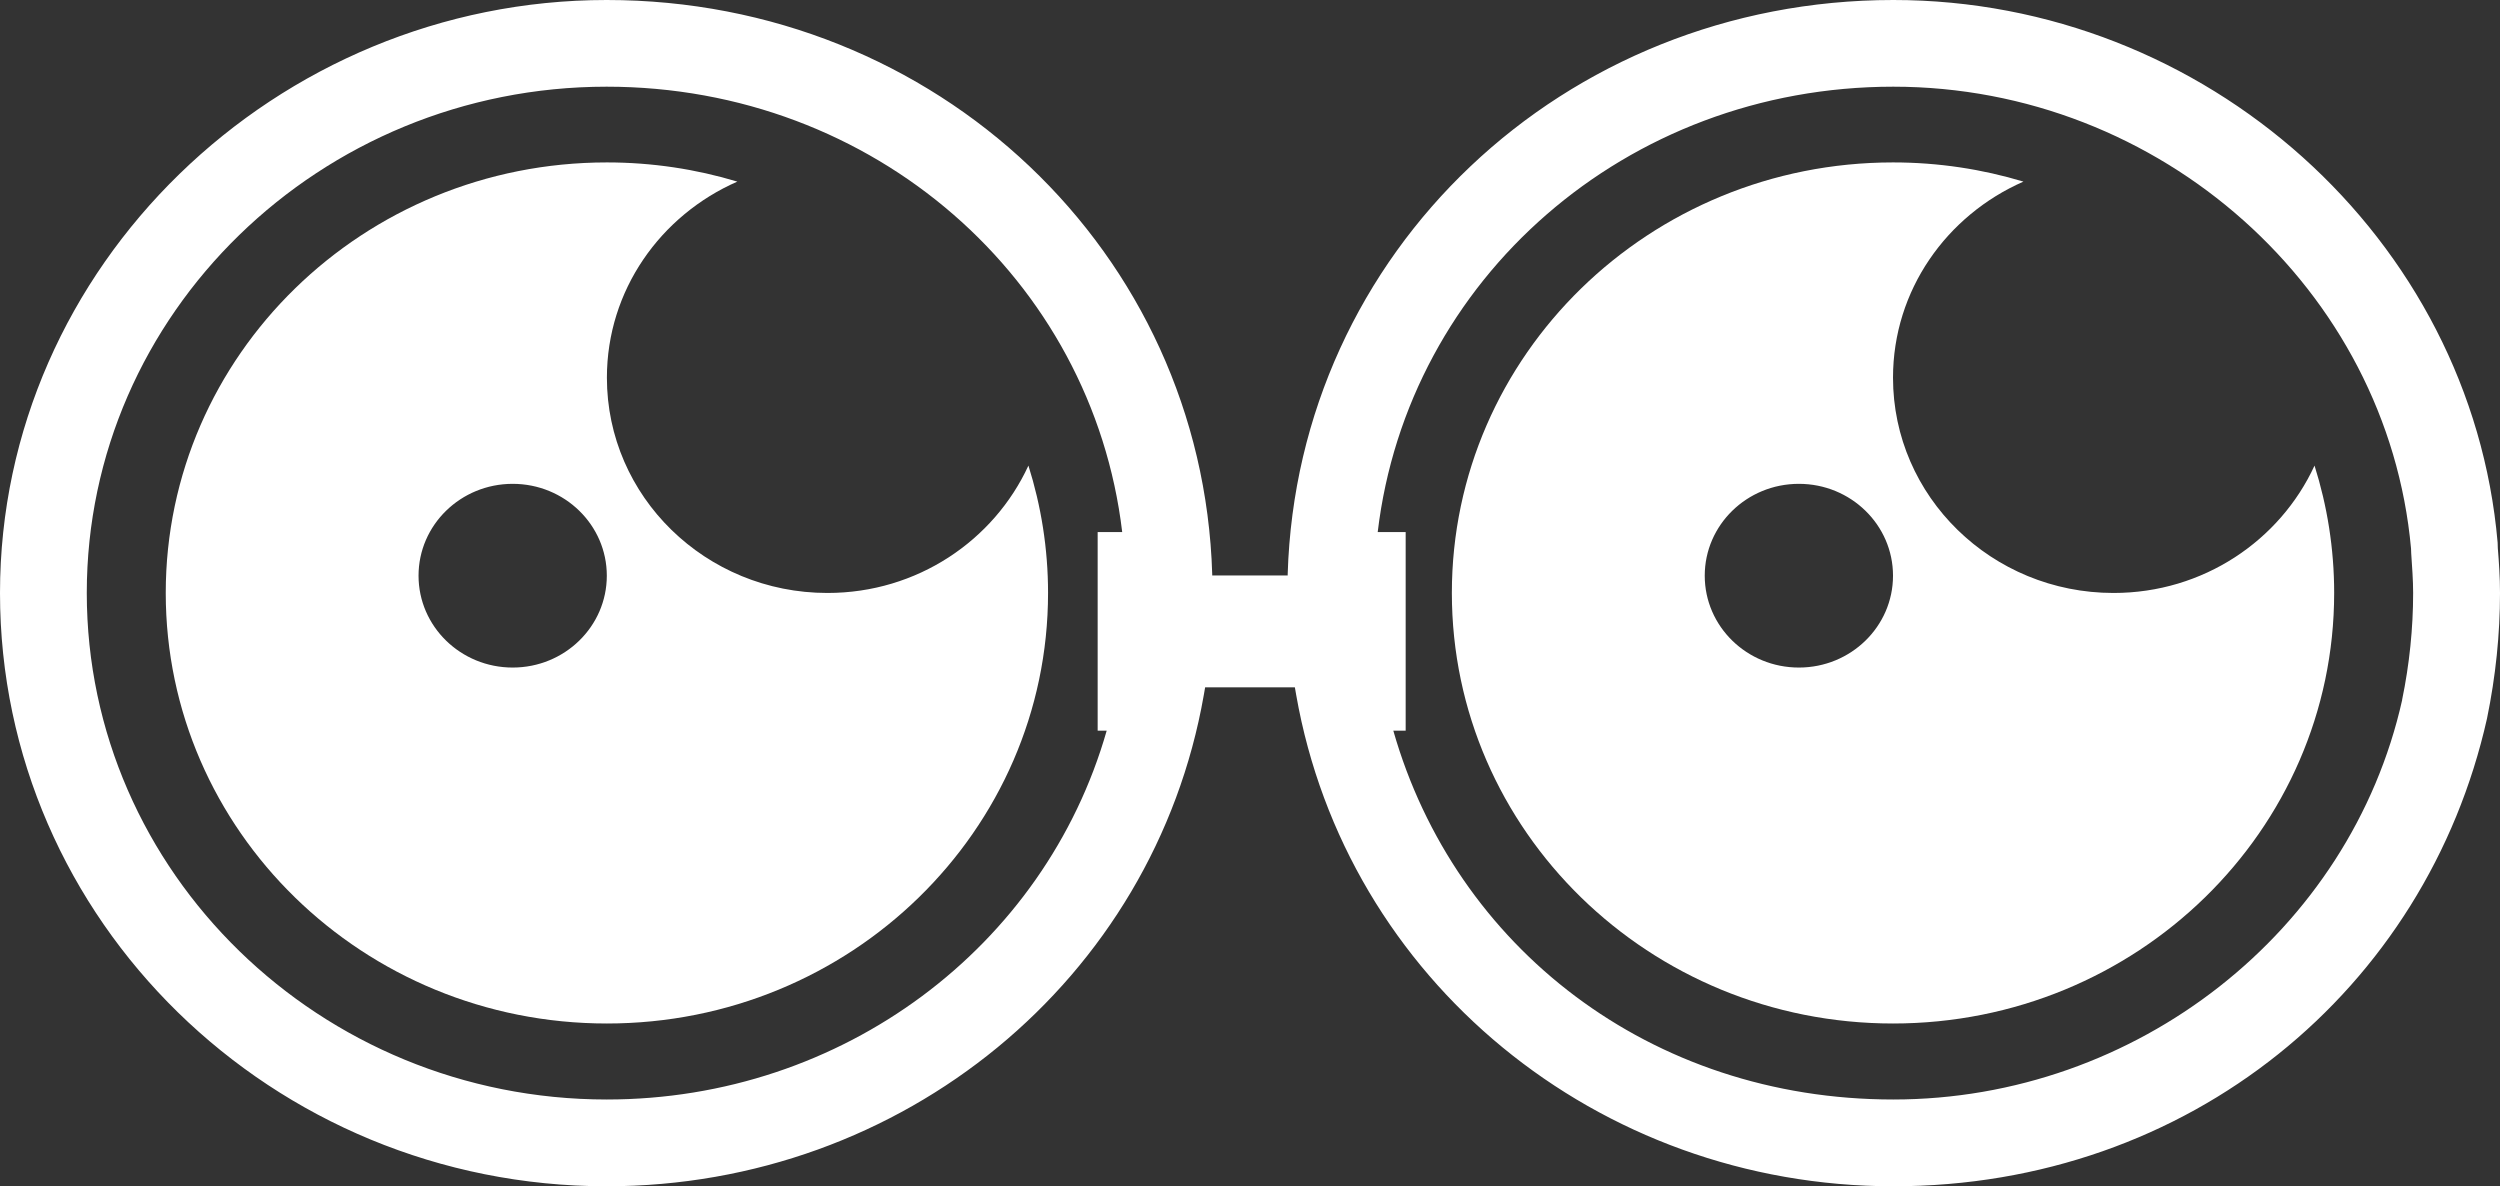
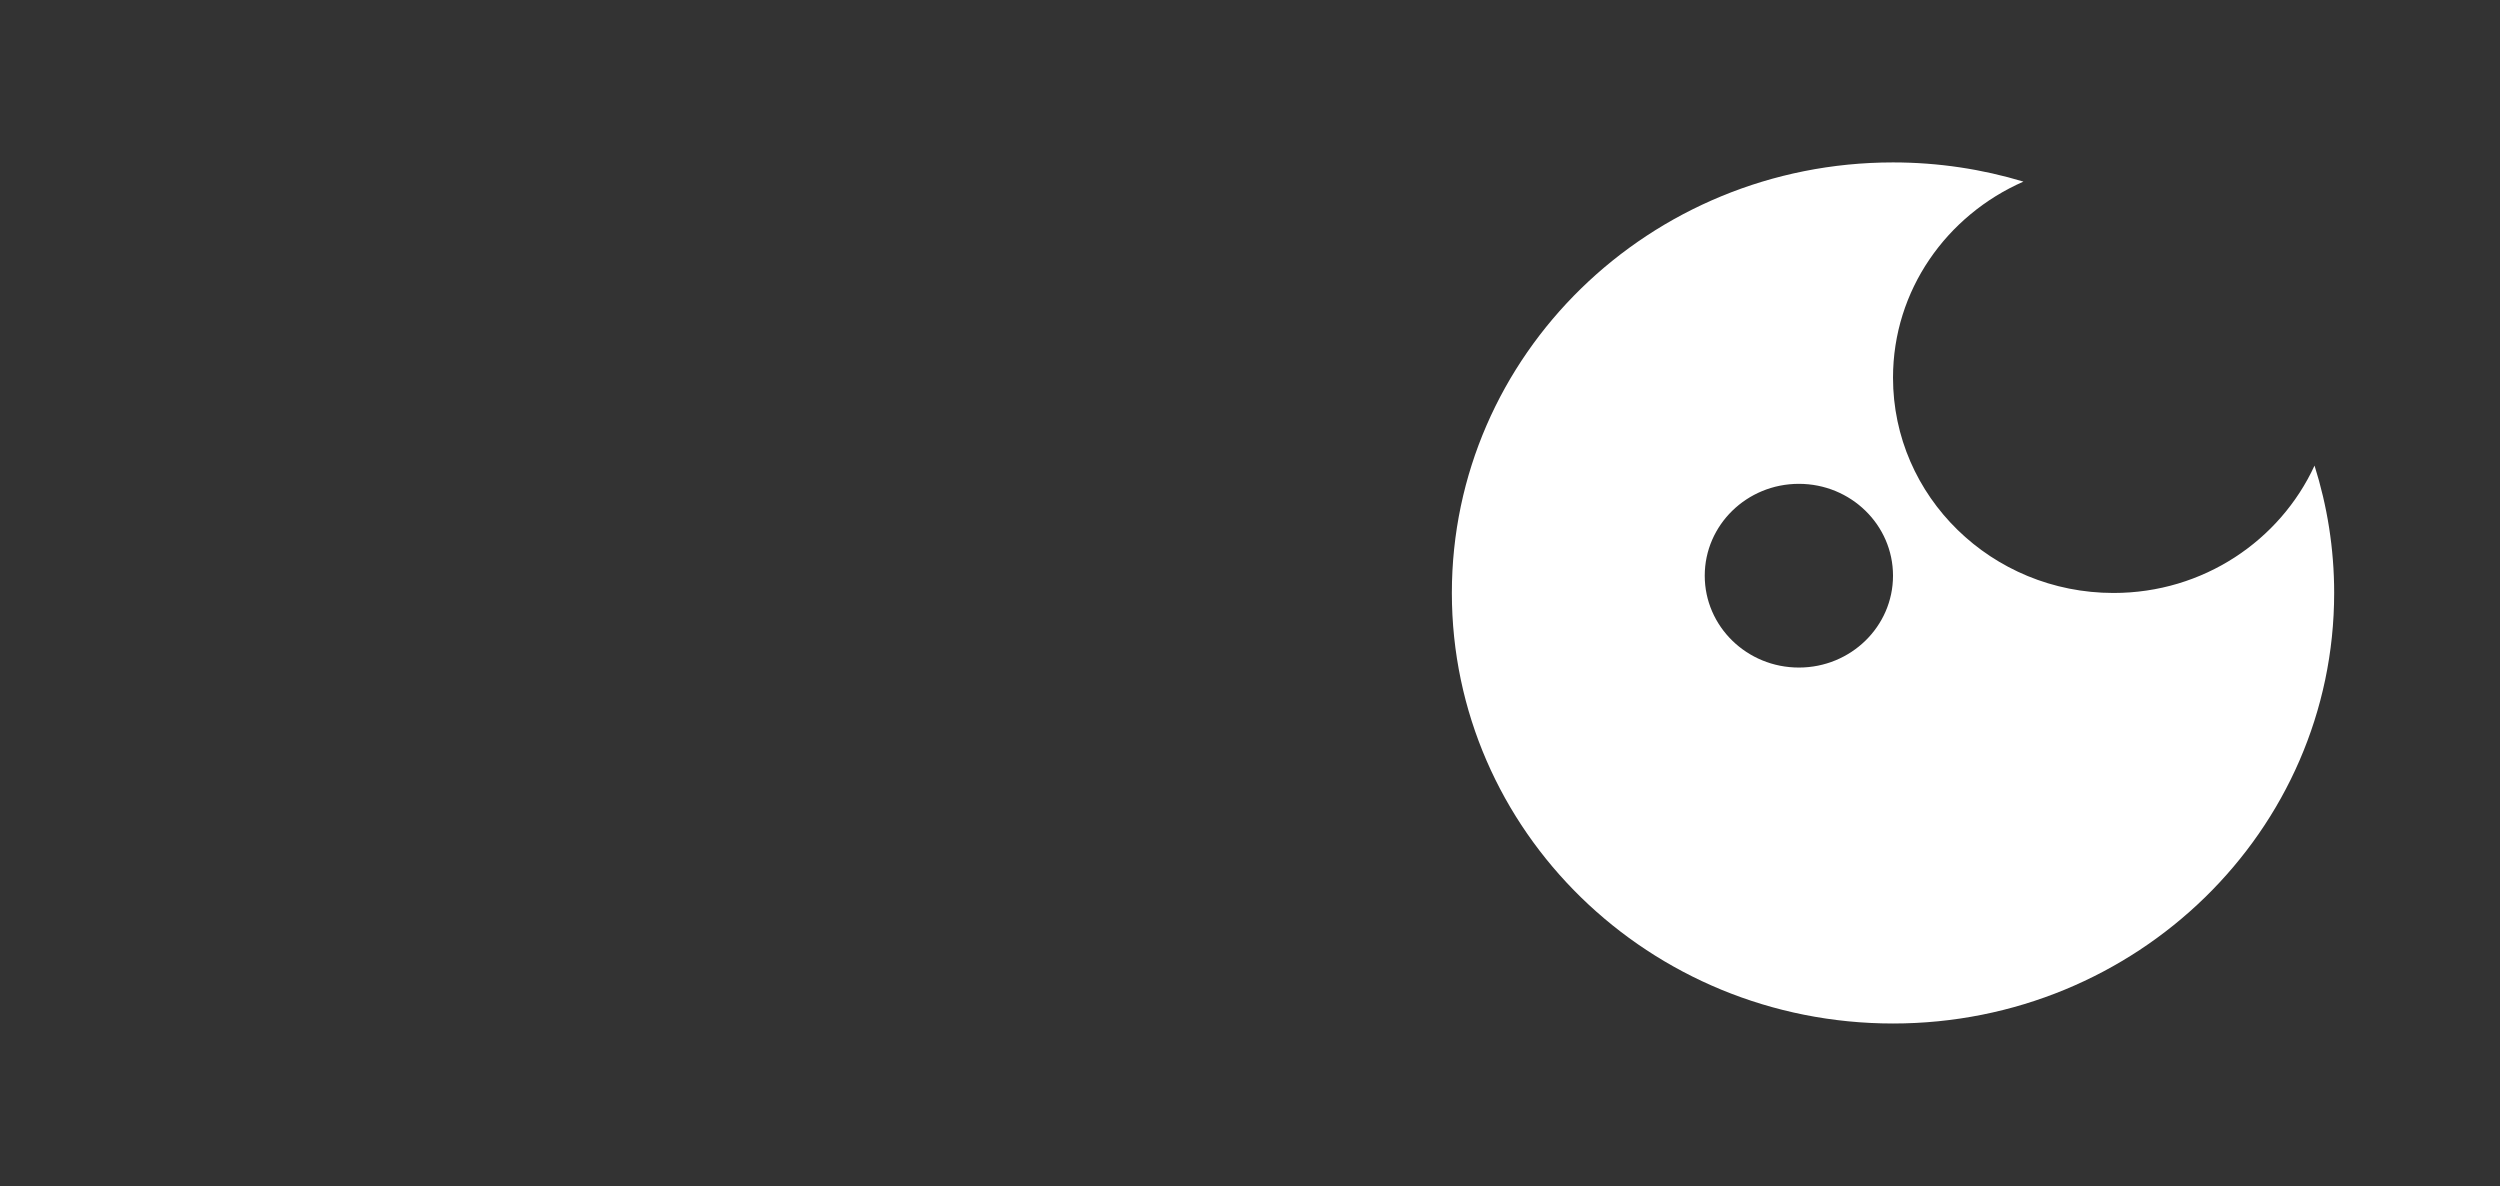
<svg xmlns="http://www.w3.org/2000/svg" id="Layer_2" data-name="Layer 2" viewBox="0 0 285.22 135.34">
  <rect x="0" y="0" width="285.22" height="135.34" fill="#333333" stroke="none" />
  <defs>
    <style>
      .cls-1 {
        fill: #fff;
        stroke-width: 0px;
      }
    </style>
  </defs>
  <g id="Layer_1-2" data-name="Layer 1">
    <g id="primary_logo" data-name="primary logo">
      <g>
-         <path class="cls-1" d="M284.97,62.53l-.02-.62C281.95,27.21,251.65,0,216,0c-37.62,0-67.98,28.77-69.09,65.5v.15h-8.61v-.15C137.19,28.77,106.86,0,69.21,0S0,30.35,0,67.66s31.04,67.68,69.21,67.68c33.77,0,62.44-23.57,68.13-56.05l.15-.87h10.24l.15.87c5.71,32.48,34.36,56.05,68.13,56.05s60.8-22.44,67.73-53.38c.99-4.82,1.48-9.62,1.48-14.3,0-1.78-.12-3.54-.25-5.12ZM126.26,83.36c-7.05,24.69-30.15,42.08-57.04,42.08-32.7,0-59.32-25.92-59.32-57.79S36.51,9.89,69.21,9.89c30.48,0,55.39,21.94,58.82,50.81h-2.8v22.66h1.01ZM274.06,79.85c-5.91,26.42-30.33,45.59-58.06,45.59s-49.99-17.39-57.04-42.08h1.41v-22.66h-3.19c3.44-28.87,28.35-50.81,58.82-50.81s56.4,23.13,59.07,52.69l.02.54c.1,1.51.22,3.07.22,4.53,0,4.01-.42,8.14-1.26,12.2Z" />
-         <path class="cls-1" d="M94.4,67.65c-13.9,0-25.16-11-25.16-24.56,0-9.98,6.12-18.53,14.88-22.37-4.7-1.42-9.7-2.19-14.88-2.19-27.79,0-50.33,21.99-50.33,49.12s22.53,49.12,50.33,49.12,50.33-21.99,50.33-49.12c0-5.06-.79-9.94-2.24-14.53-3.94,8.55-12.7,14.53-22.92,14.53ZM58.49,76.16c-5.93,0-10.74-4.69-10.74-10.48s4.81-10.48,10.74-10.48,10.74,4.69,10.74,10.48-4.81,10.48-10.74,10.48Z" />
        <path class="cls-1" d="M241.13,67.65c-13.9,0-25.16-11-25.16-24.56,0-9.98,6.12-18.53,14.88-22.37-4.7-1.42-9.7-2.19-14.88-2.19-27.79,0-50.33,21.99-50.33,49.12s22.53,49.12,50.33,49.12,50.33-21.99,50.33-49.12c0-5.06-.79-9.94-2.24-14.53-3.94,8.55-12.7,14.53-22.92,14.53ZM205.23,76.16c-5.93,0-10.74-4.69-10.74-10.48s4.81-10.48,10.74-10.48,10.74,4.69,10.74,10.48-4.81,10.48-10.74,10.48Z" />
      </g>
    </g>
  </g>
</svg>